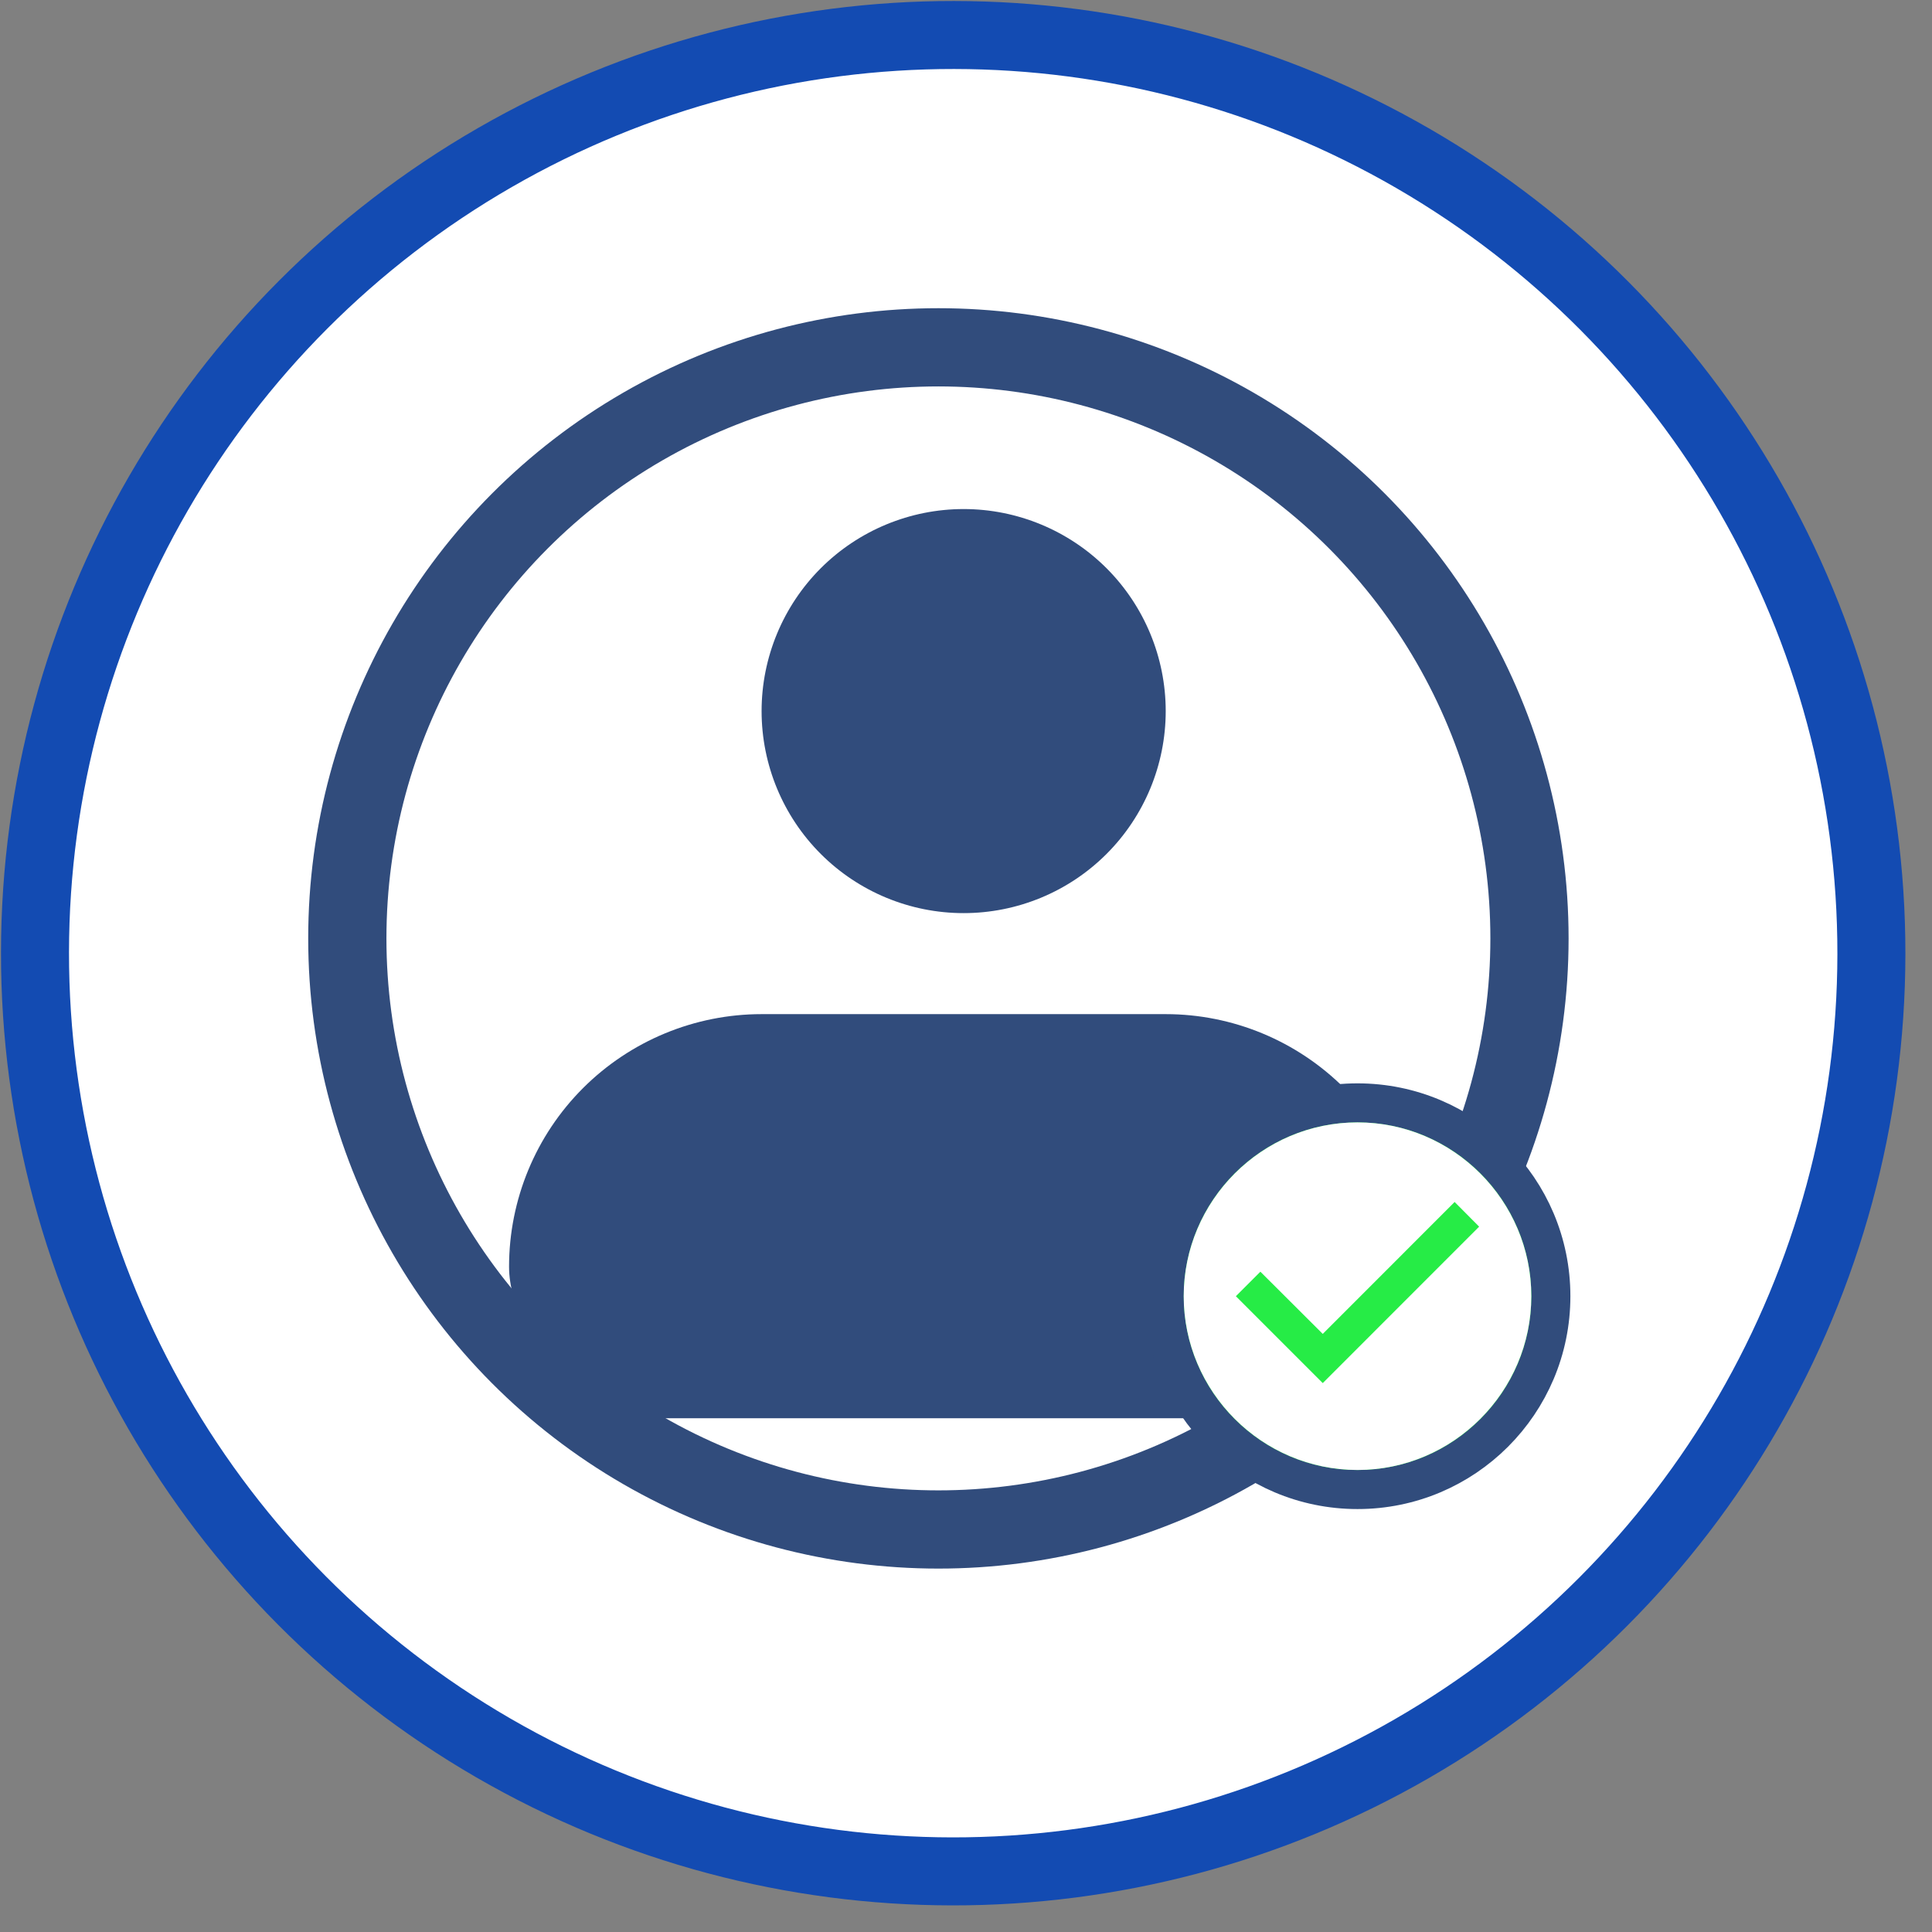
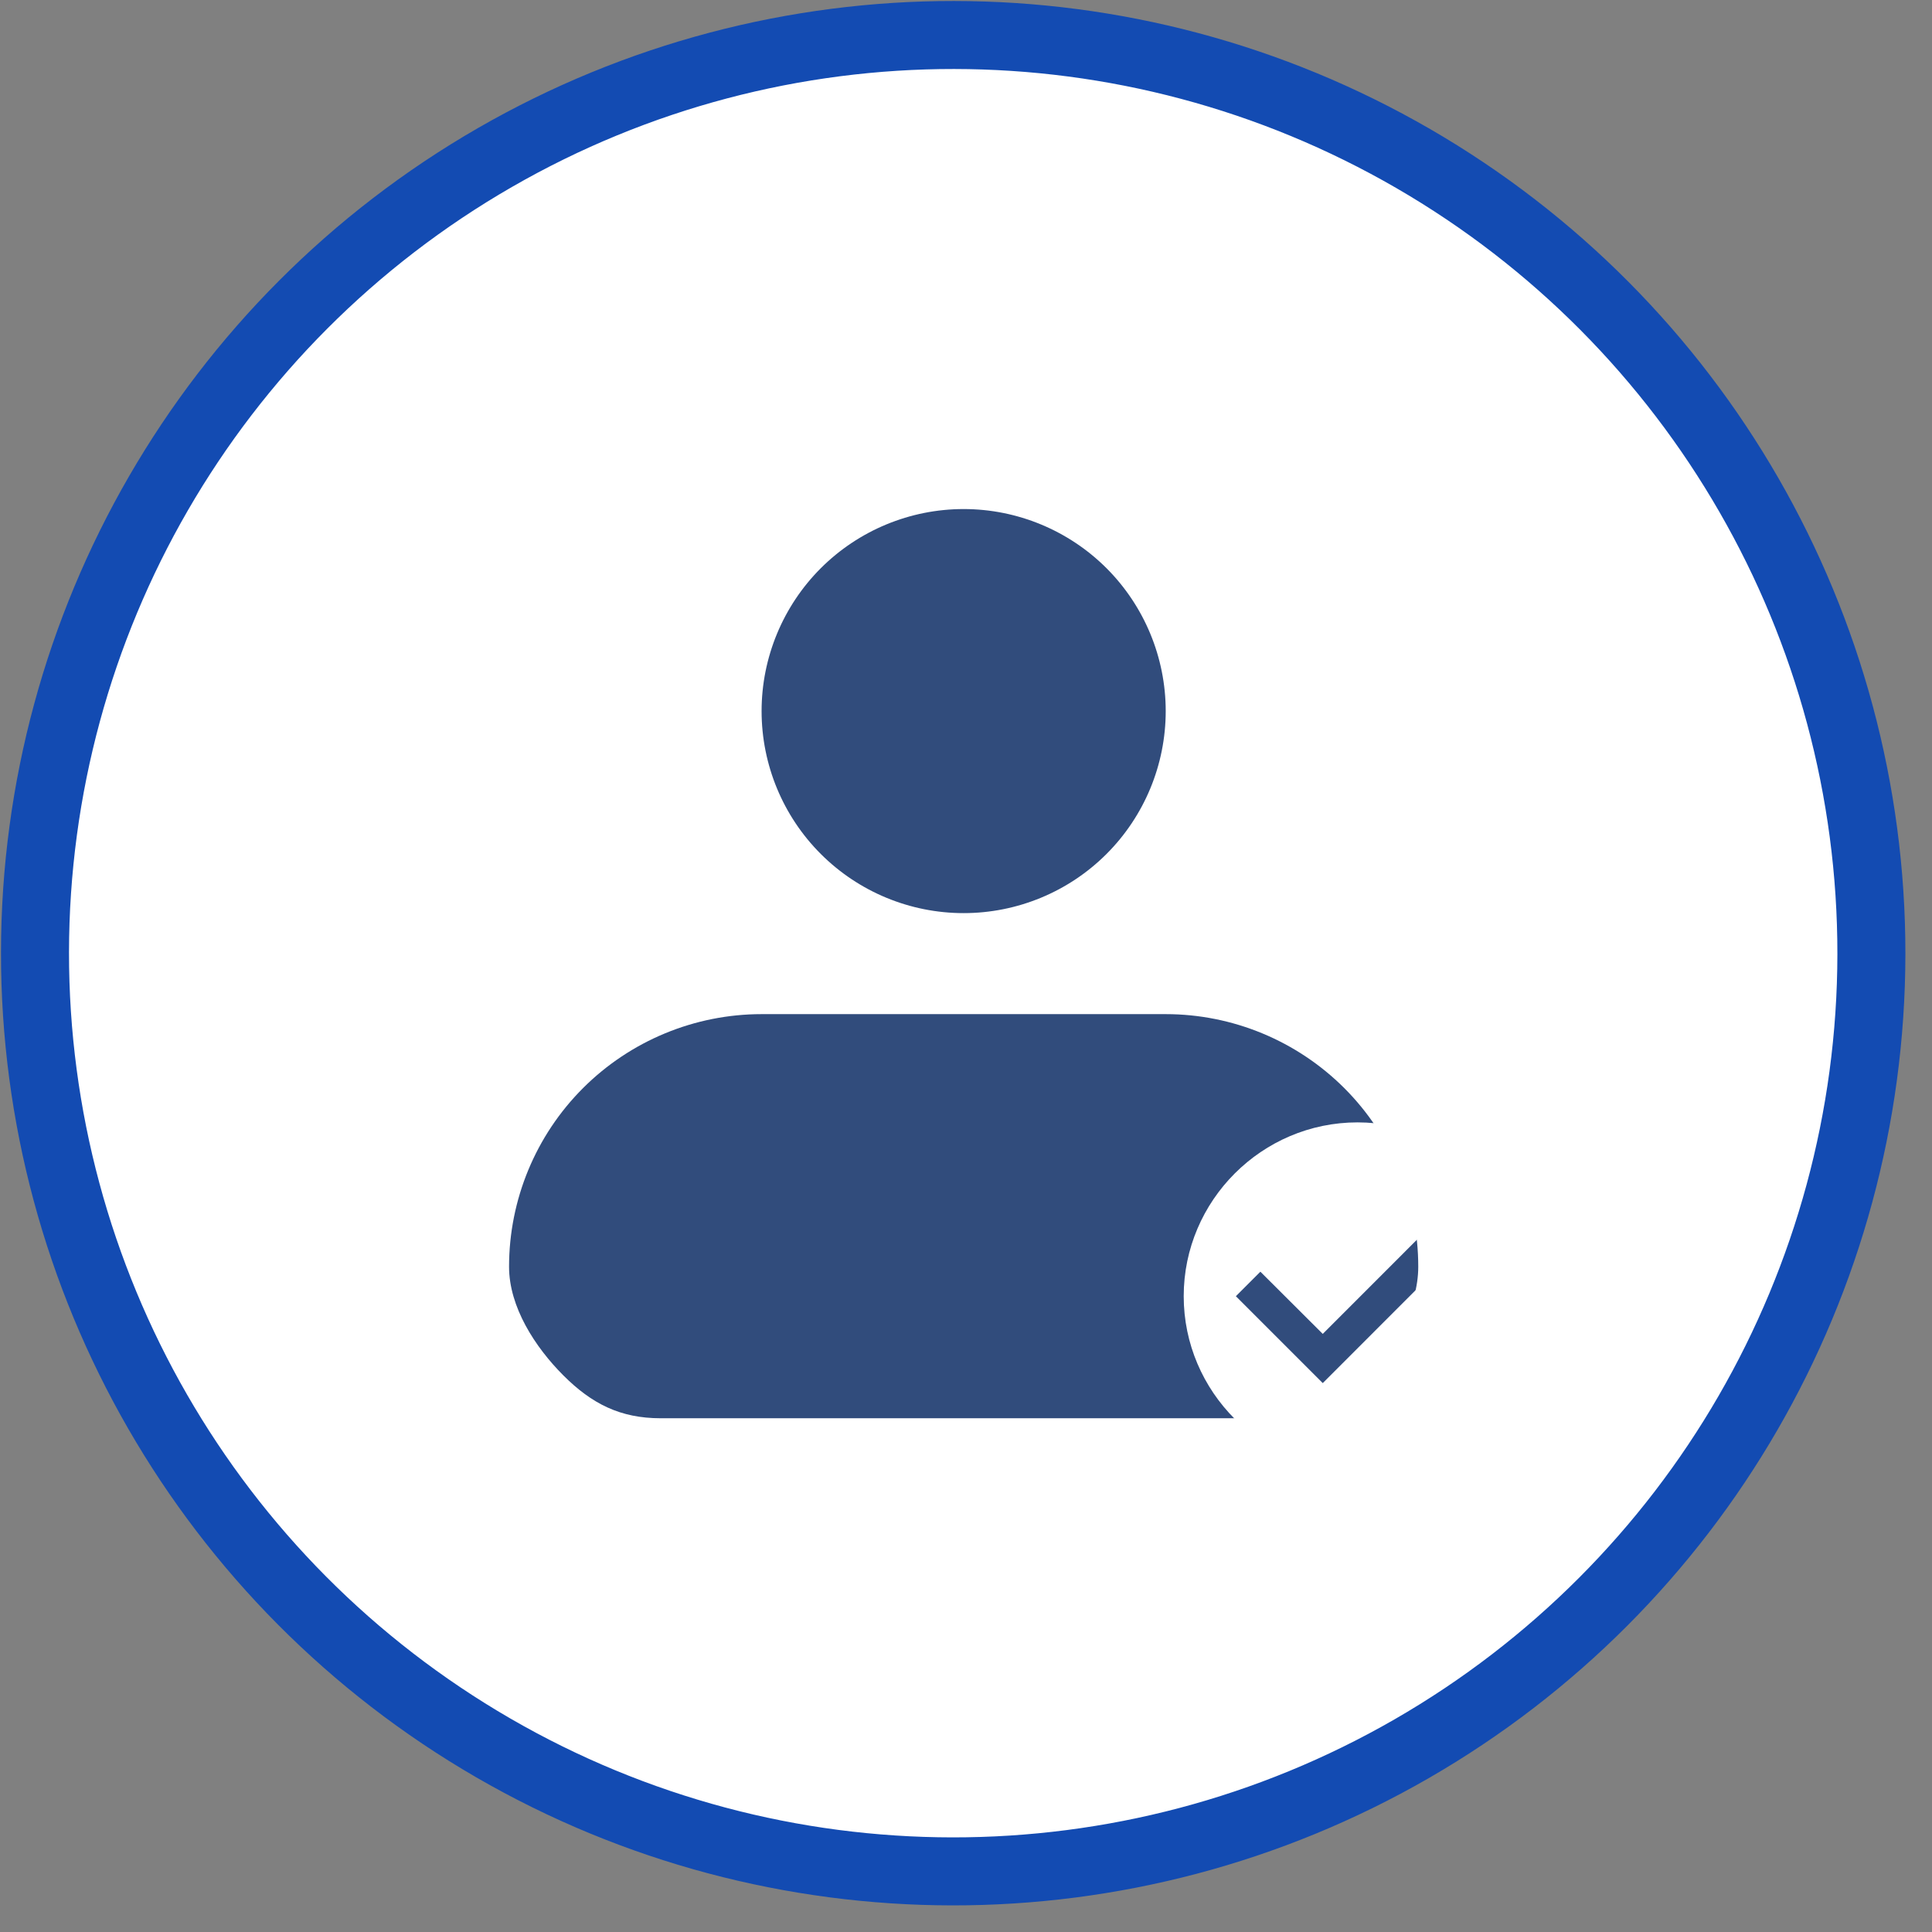
<svg xmlns="http://www.w3.org/2000/svg" width="35" height="35" viewBox="0 0 35 35" fill="none">
  <rect x="0" y="0" width="35" height="35" fill="#808080" stroke="none" />
  <circle cx="17.268" cy="17.268" r="16.634" transform="rotate(0.06 17.268 17.268)" fill="white" stroke="#134BB2" stroke-width="1.232" />
  <path fill-rule="evenodd" clip-rule="evenodd" d="M13.797 12.882C13.797 11.912 14.183 10.981 14.869 10.294C15.556 9.608 16.487 9.222 17.457 9.222C18.428 9.222 19.359 9.608 20.046 10.294C20.732 10.981 21.118 11.912 21.118 12.882C21.118 13.853 20.732 14.784 20.046 15.47C19.359 16.157 18.428 16.542 17.457 16.542C16.487 16.542 15.556 16.157 14.869 15.47C14.183 14.784 13.797 13.853 13.797 12.882ZM13.797 18.372C12.584 18.372 11.42 18.855 10.562 19.712C9.704 20.57 9.222 21.734 9.222 22.948C9.222 23.676 9.692 24.403 10.207 24.918C10.721 25.432 11.239 25.693 11.967 25.693H22.948C23.676 25.693 24.225 25.432 24.739 24.918C25.254 24.403 25.693 23.676 25.693 22.948C25.693 21.734 25.211 20.57 24.353 19.712C23.495 18.855 22.331 18.372 21.118 18.372H13.797Z" fill="#314C7C" />
-   <circle cx="17" cy="17" r="10.708" stroke="#314C7C" stroke-width="1.417" />
-   <circle cx="24.593" cy="23.482" r="3.502" fill="#26EC46" stroke="#314C7C" stroke-width="0.708" />
  <path d="M24.593 20.333C22.861 20.333 21.444 21.75 21.444 23.482C21.444 25.213 22.861 26.63 24.593 26.63C26.324 26.63 27.741 25.213 27.741 23.482C27.741 21.75 26.324 20.333 24.593 20.333ZM23.963 25.056L22.389 23.482L22.833 23.038L23.963 24.165L26.352 21.775L26.796 22.222L23.963 25.056Z" fill="white" />
</svg>